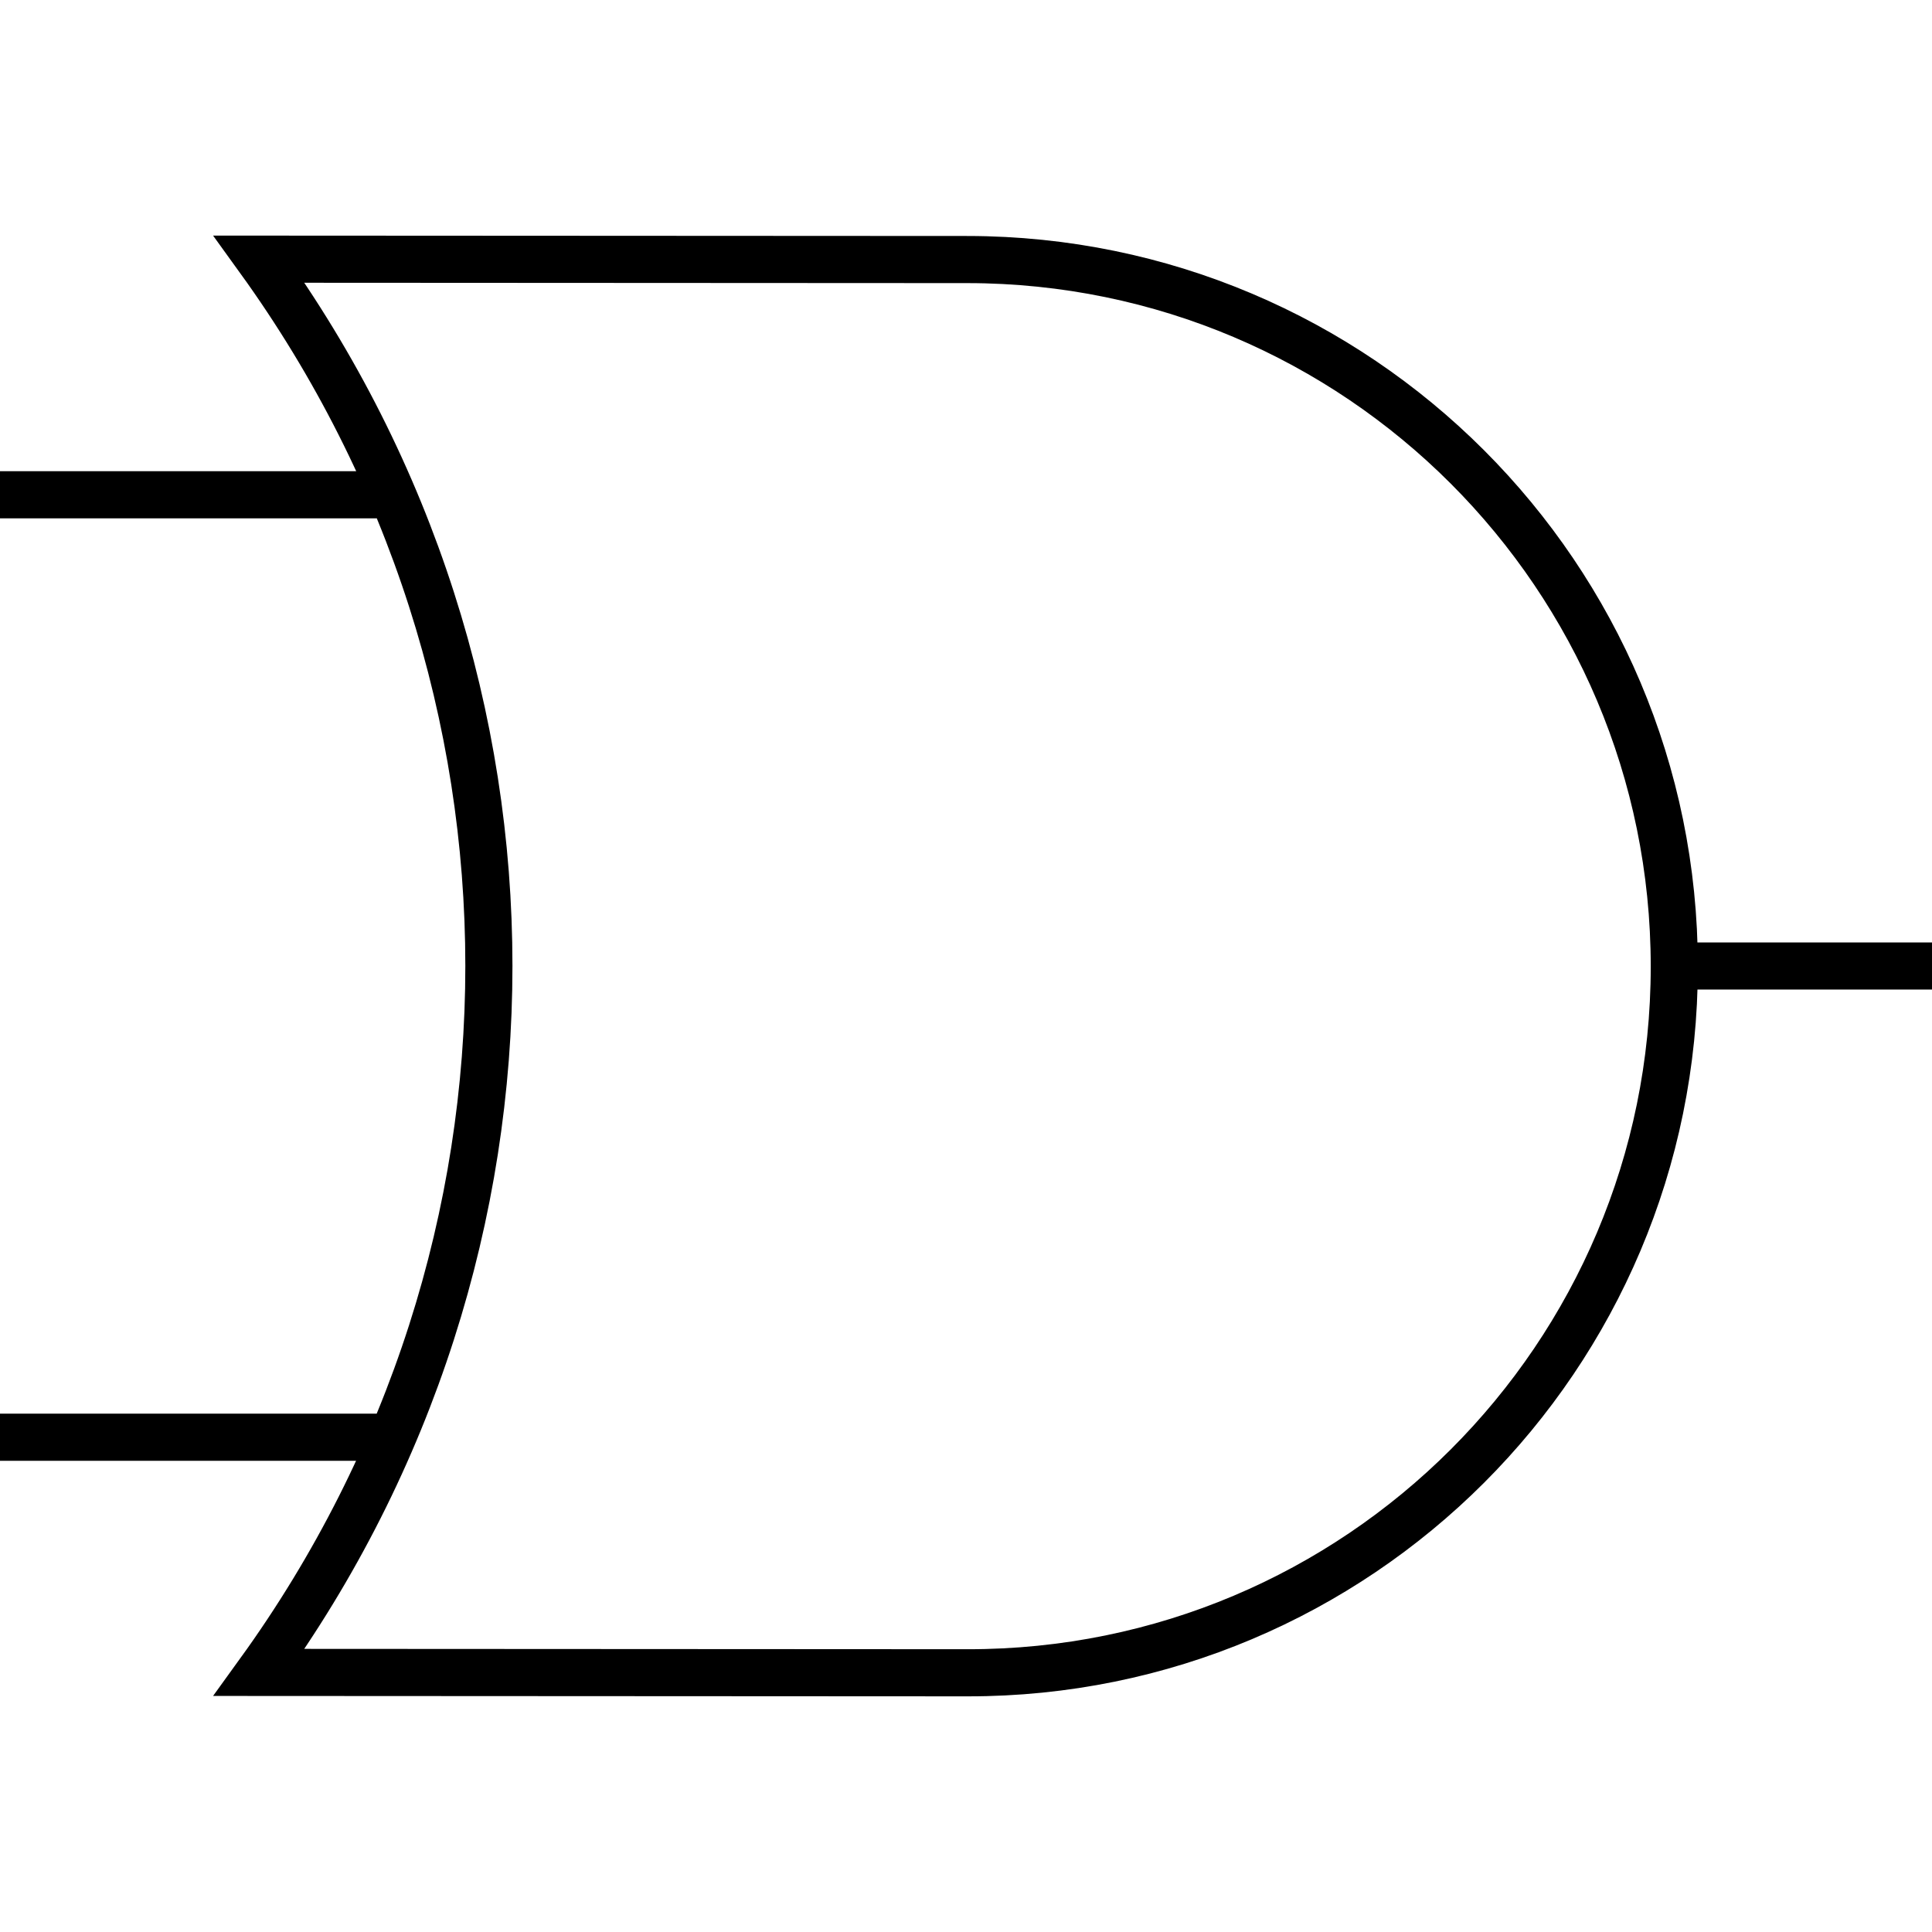
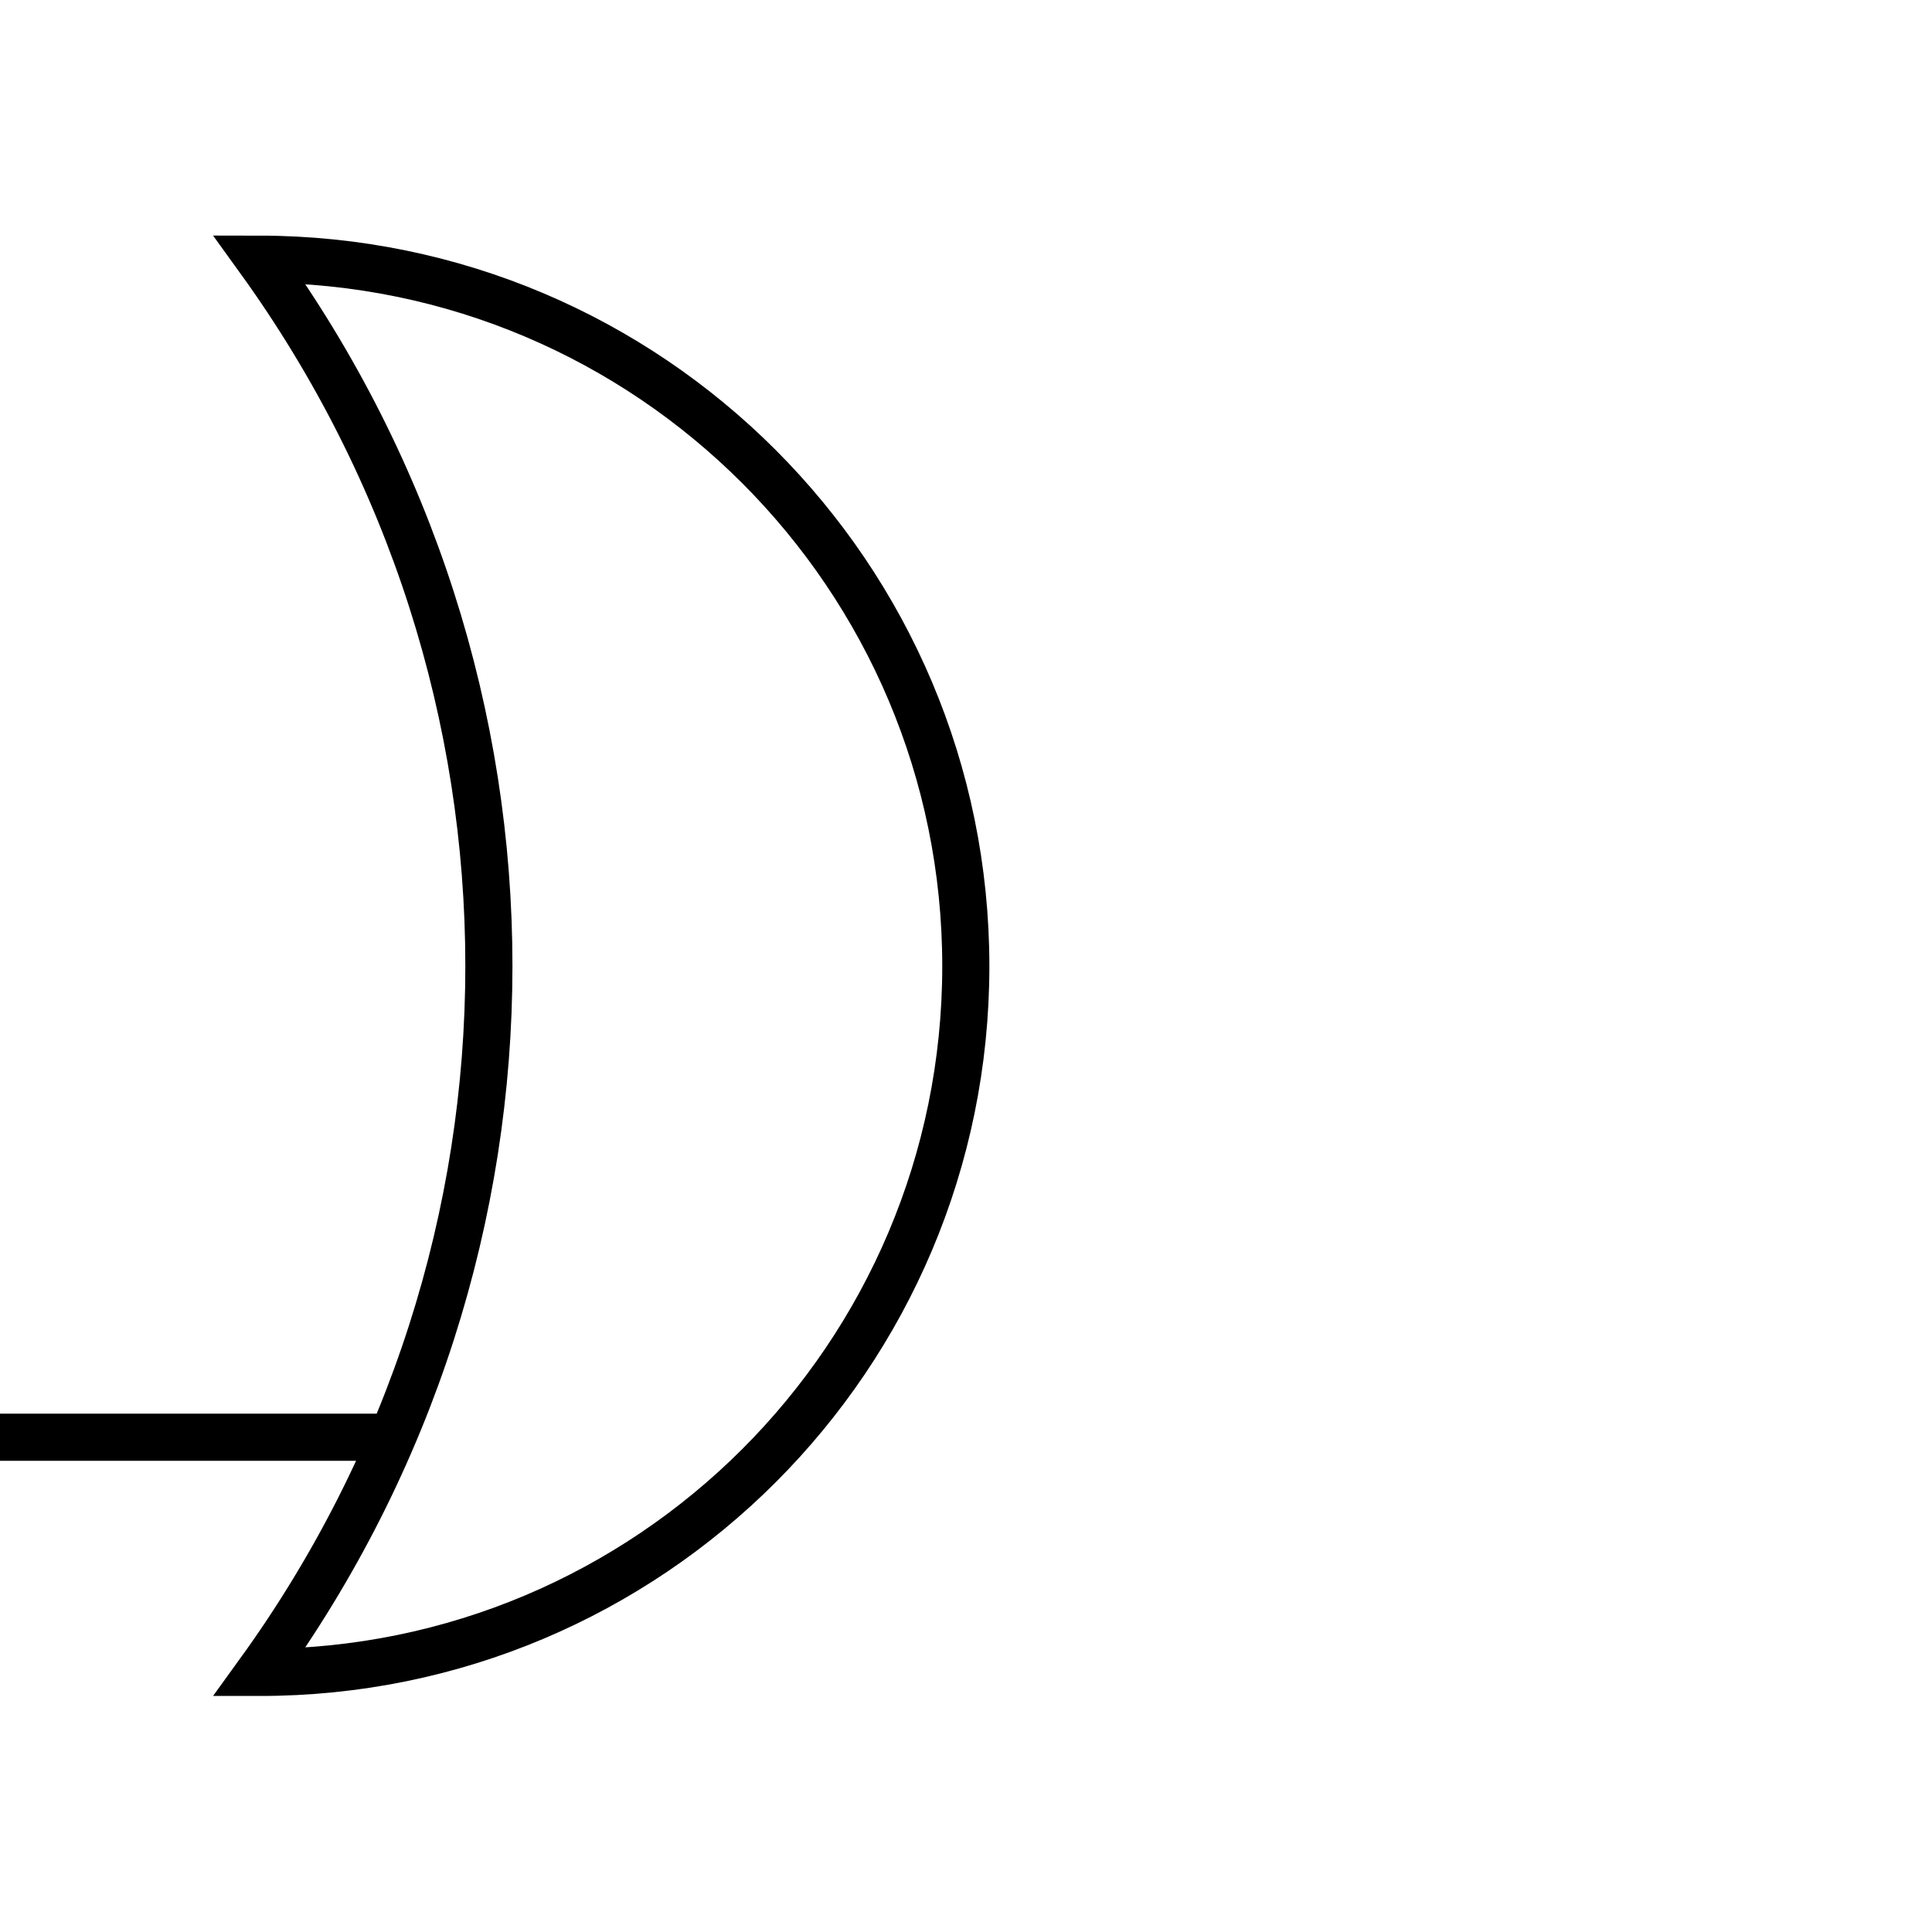
<svg xmlns="http://www.w3.org/2000/svg" width="41" height="41" viewBox="0 0 41 41" version="1.1" id="svg5" shape-rendering="optimizeQuality">
  <defs id="defs2">
    <rect x="-96" y="-180" width="261" height="335" id="rect4942" />
    <rect x="-96" y="-180" width="261" height="335" id="rect7830" />
    <rect x="-96" y="-180" width="261" height="335" id="rect7888" />
    <rect x="-96" y="-180" width="261" height="335" id="rect7910" />
    <rect x="-96" y="-180" width="261" height="335" id="rect7950" />
    <rect x="-96" y="-180" width="261" height="335" id="rect7974" />
    <rect x="-96" y="-180" width="261" height="335" id="rect7998" />
    <rect x="-96" y="-180" width="261" height="335" id="rect8000" />
-     <rect x="-96" y="-180" width="261" height="335" id="rect8010" />
    <rect x="-96" y="-180" width="261" height="335" id="rect8014" />
    <rect x="-96" y="-180" width="261" height="335" id="rect8054" />
    <rect x="-96" y="-180" width="261" height="335" id="rect8058" />
  </defs>
  <g id="layer1">
    <path style="fill:none;stroke:#000000;stroke-width:1;stroke-linecap:butt;stroke-linejoin:miter;stroke-miterlimit:4;stroke-dasharray:none;stroke-opacity:1" d="M 8,30.5 C 0,30.5 0,30.5 0,30.5" id="path7942" />
-     <path style="fill:none;stroke:#000000;stroke-width:1;stroke-linecap:butt;stroke-linejoin:miter;stroke-miterlimit:4;stroke-dasharray:none;stroke-opacity:1" d="M 8,10.5 C 0,10.5 0,10.5 0,10.5" id="path7944" />
-     <path id="rect892" style="fill:none;stroke:#000000;stroke-width:1;stroke-linecap:square" d="M 5.5,35.491 C 12,26.5 12,14.5 5.5,5.5 l 15.035,0.008 c 8.282,0.008 14.996,6.722 14.996,15.004 0,8.282 -6.714,14.996 -14.996,14.987 z" />
-     <path style="fill:none;stroke:#000000;stroke-width:1;stroke-linecap:butt;stroke-linejoin:miter;stroke-miterlimit:4;stroke-dasharray:none;stroke-opacity:1" d="m 41,20.5 c -5.5,0 -5.5,0 -5.5,0" id="path6415" />
+     <path id="rect892" style="fill:none;stroke:#000000;stroke-width:1;stroke-linecap:square" d="M 5.5,35.491 C 12,26.5 12,14.5 5.5,5.5 c 8.282,0.008 14.996,6.722 14.996,15.004 0,8.282 -6.714,14.996 -14.996,14.987 z" />
  </g>
</svg>